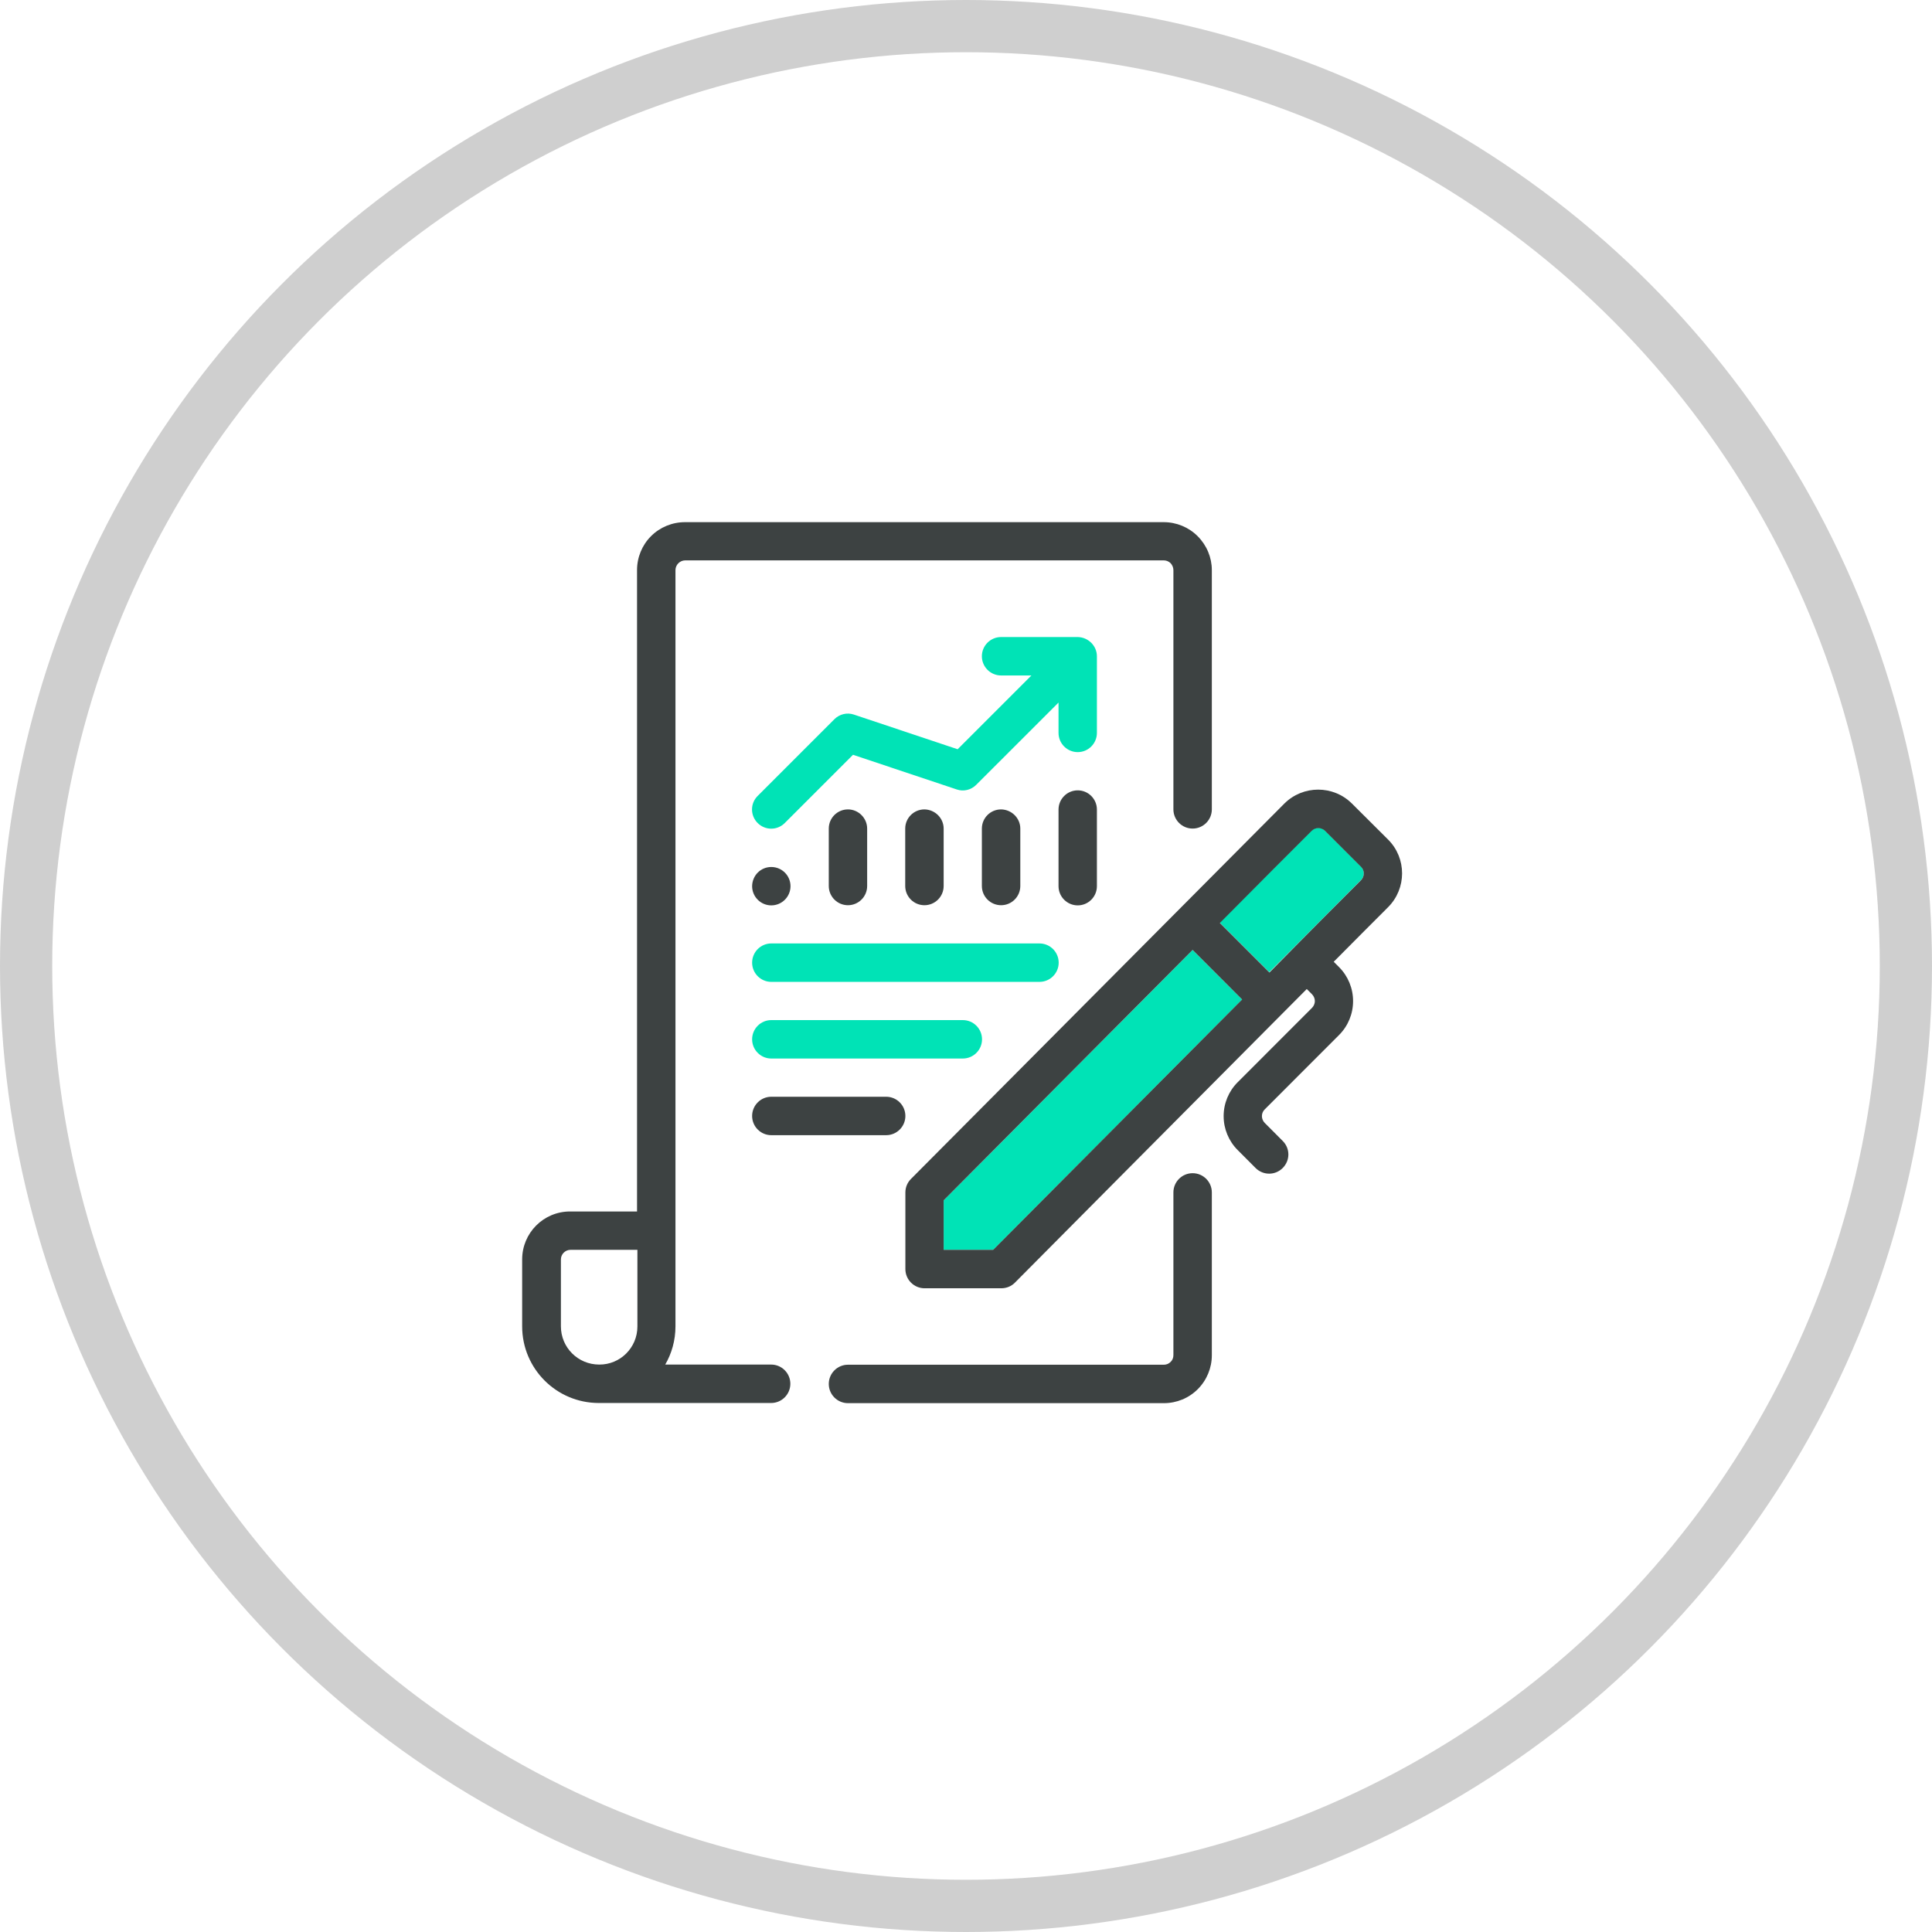
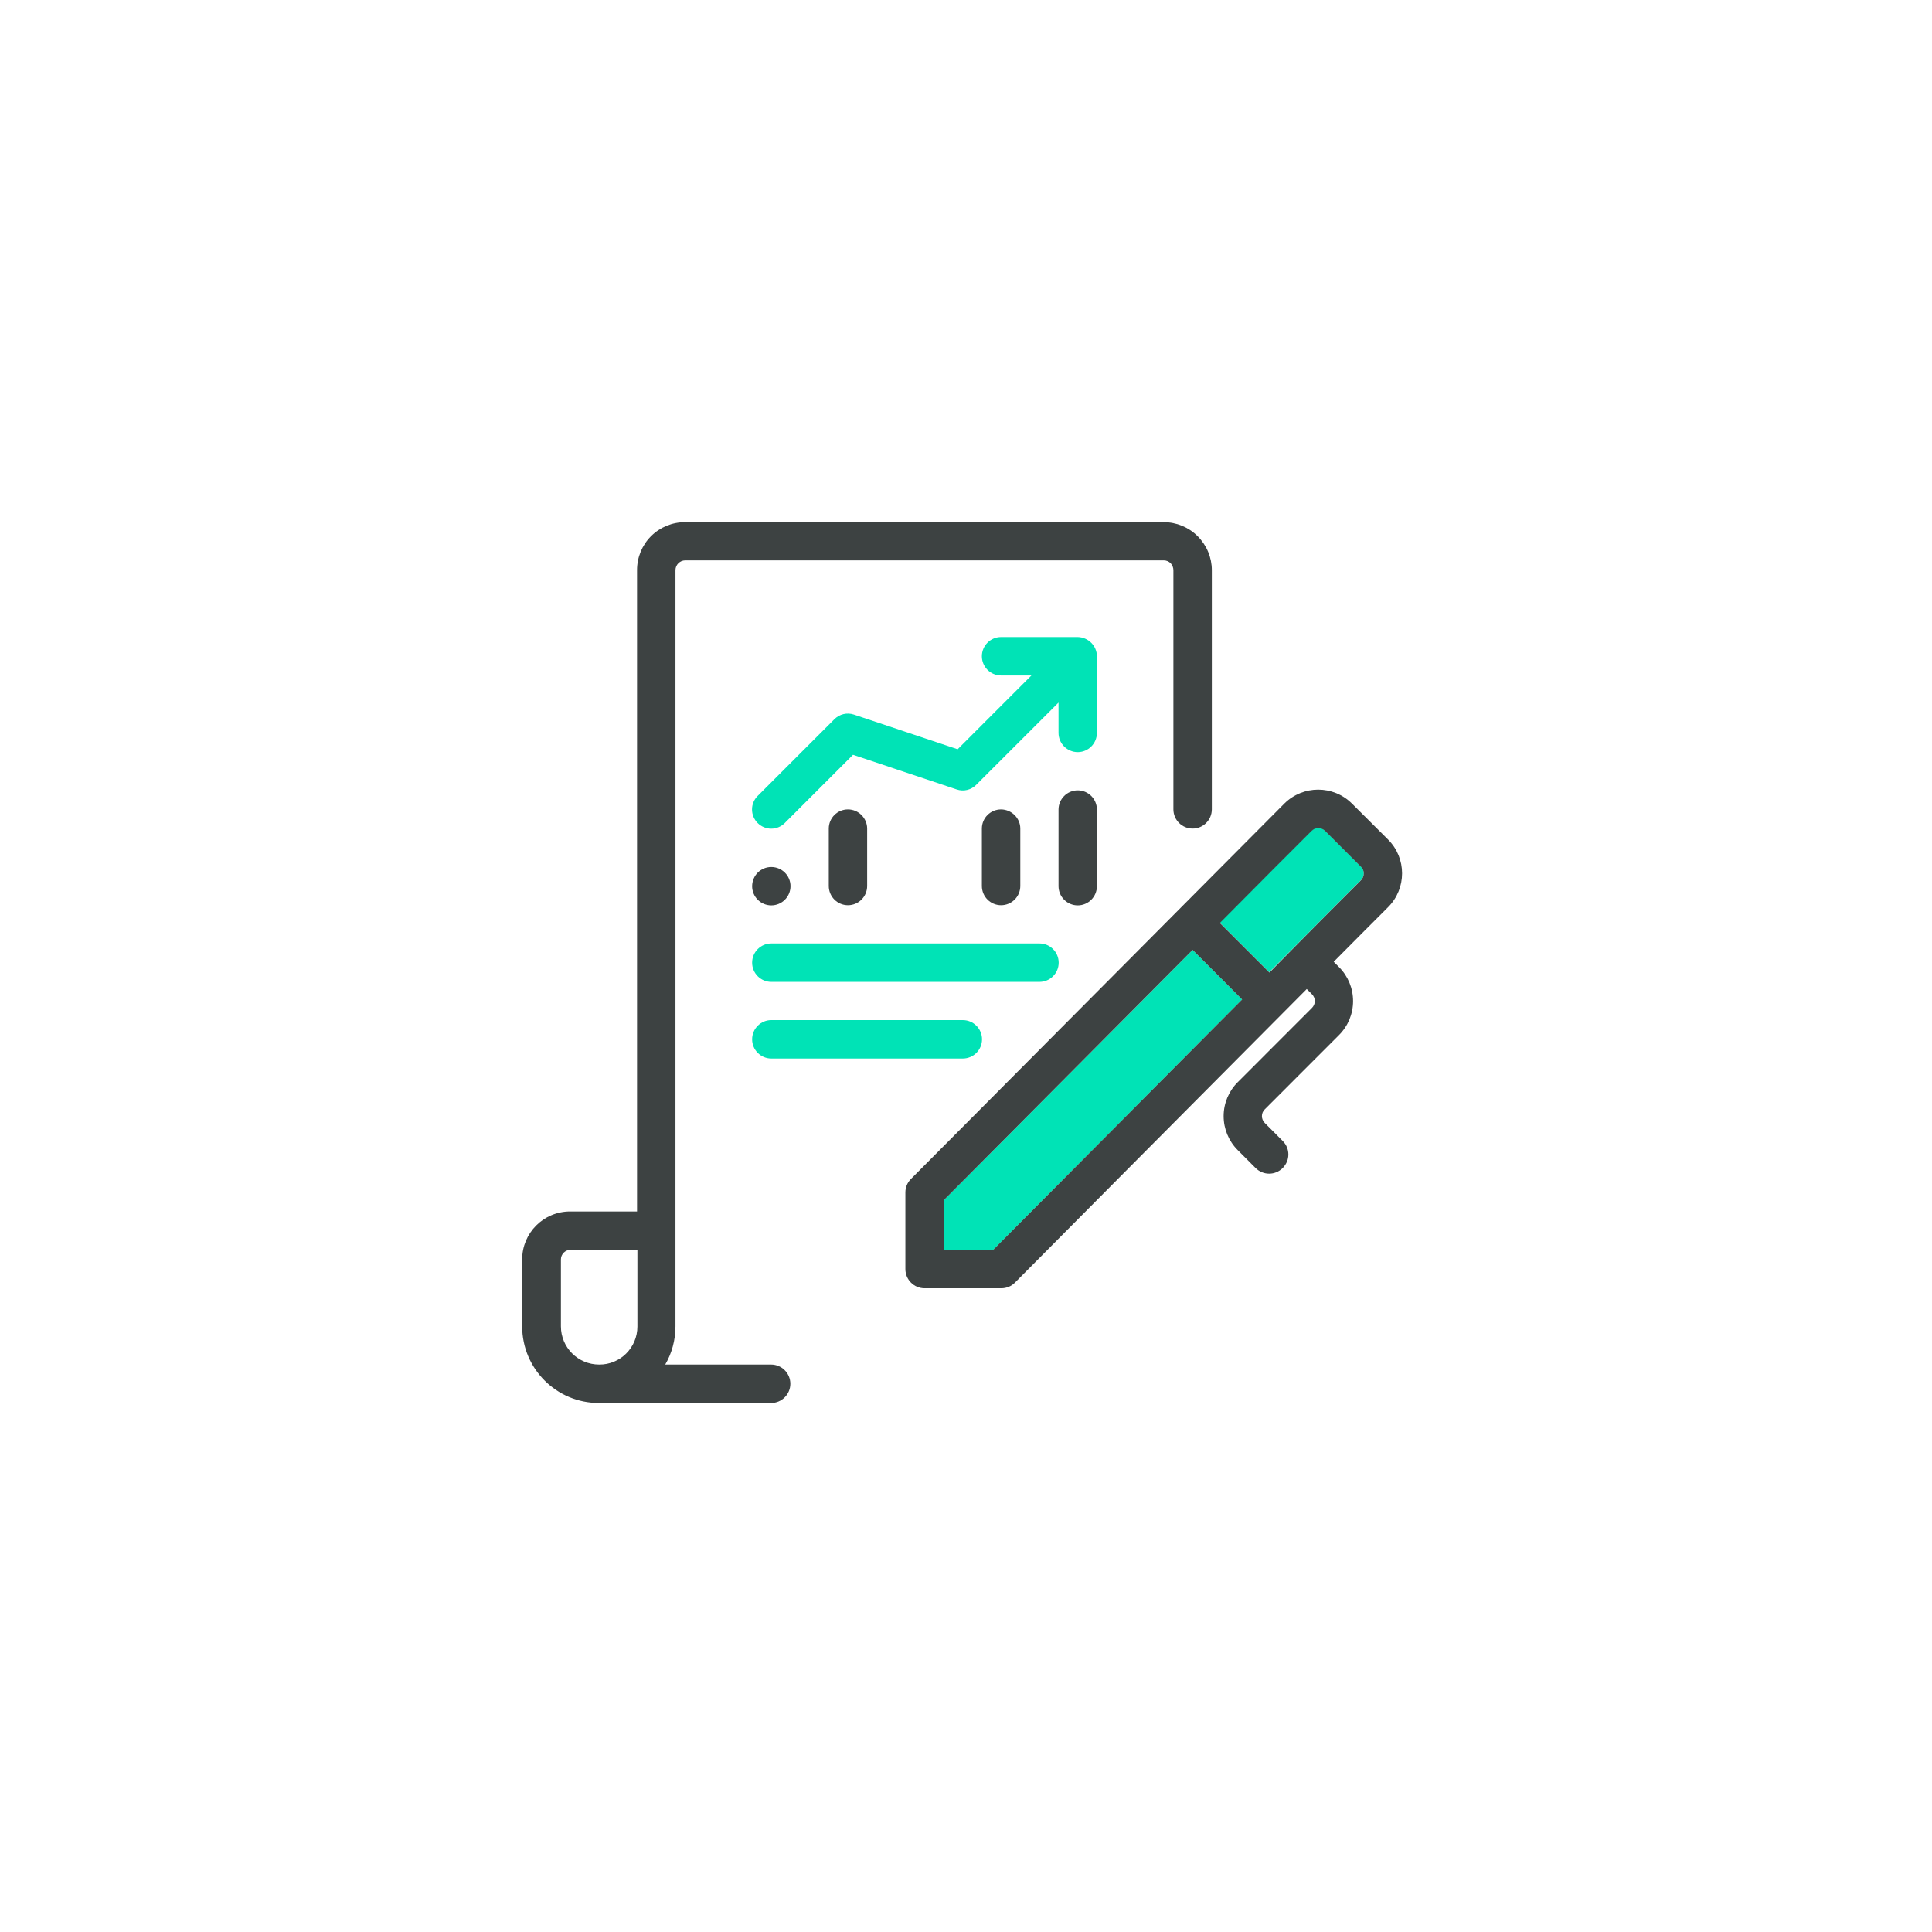
<svg xmlns="http://www.w3.org/2000/svg" width="37" height="37" viewBox="0 0 37 37" fill="none">
-   <circle cx="18.5" cy="18.5" r="18" stroke="#CFCFCF" />
  <path d="M26.064 16.597C26.137 16.669 26.137 16.786 26.064 16.855C25.686 17.233 25.05 17.872 24.308 18.618L23.359 17.669C24.101 16.923 24.737 16.284 25.116 15.906C25.188 15.834 25.305 15.834 25.373 15.906C25.59 16.122 25.851 16.384 26.064 16.597Z" fill="#00E3B6" />
  <path d="M22.84 18.192L23.789 19.141C21.877 21.062 19.543 23.41 19.021 23.936H18.072V22.988C18.594 22.462 20.928 20.114 22.84 18.192Z" fill="#00E3B6" />
  <path d="M26.583 16.078C26.941 16.435 26.941 17.016 26.583 17.374C26.332 17.625 25.971 17.986 25.542 18.419L25.645 18.522C25.817 18.694 25.913 18.928 25.913 19.172C25.913 19.416 25.817 19.649 25.645 19.821L24.222 21.245C24.187 21.279 24.167 21.324 24.167 21.375C24.167 21.423 24.187 21.471 24.222 21.506L24.565 21.85C24.71 21.994 24.71 22.224 24.565 22.369C24.421 22.513 24.191 22.513 24.046 22.369C24.046 22.369 23.878 22.2 23.703 22.025C23.531 21.853 23.434 21.619 23.434 21.375C23.434 21.131 23.531 20.897 23.703 20.726L25.126 19.302C25.16 19.268 25.181 19.22 25.181 19.172C25.181 19.123 25.16 19.075 25.126 19.041L25.026 18.941C22.798 21.179 19.436 24.565 19.436 24.565C19.368 24.634 19.275 24.672 19.175 24.672H17.707C17.504 24.672 17.339 24.507 17.339 24.304V22.836C17.339 22.74 17.377 22.647 17.446 22.578C17.446 22.578 24.174 15.813 24.596 15.39C24.954 15.033 25.535 15.033 25.892 15.39C26.105 15.603 26.37 15.865 26.583 16.078ZM26.064 16.858C26.136 16.786 26.136 16.669 26.064 16.6C25.851 16.387 25.59 16.126 25.377 15.913C25.305 15.841 25.188 15.841 25.119 15.913C24.741 16.291 24.101 16.93 23.362 17.676L24.311 18.625C25.047 17.876 25.686 17.236 26.064 16.858ZM23.788 19.141L22.84 18.192C20.928 20.114 18.594 22.462 18.072 22.988V23.936H19.02C19.543 23.41 21.877 21.062 23.788 19.141Z" fill="#3D4242" />
-   <path d="M23.208 22.836V25.954C23.208 26.198 23.111 26.432 22.939 26.604C22.768 26.776 22.534 26.872 22.29 26.872H16.239C16.037 26.872 15.872 26.707 15.872 26.504C15.872 26.301 16.037 26.136 16.239 26.136H22.29C22.338 26.136 22.386 26.116 22.42 26.081C22.455 26.047 22.472 26.002 22.472 25.951V22.836C22.472 22.633 22.637 22.468 22.84 22.468C23.043 22.468 23.208 22.633 23.208 22.836Z" fill="#3D4242" />
  <path d="M23.208 10.918C23.208 11.863 23.208 13.183 23.208 15.5C23.208 15.703 23.043 15.868 22.84 15.868C22.637 15.868 22.472 15.703 22.472 15.5V10.918C22.472 10.87 22.451 10.822 22.42 10.787C22.386 10.753 22.338 10.732 22.29 10.732H13.121C13.073 10.732 13.025 10.753 12.991 10.787C12.956 10.822 12.936 10.87 12.936 10.918V25.401C12.936 25.669 12.864 25.92 12.74 26.133H14.768C14.971 26.133 15.136 26.298 15.136 26.501C15.136 26.704 14.971 26.869 14.768 26.869H11.468C10.657 26.869 10 26.212 10 25.401V24.119C10 23.613 10.409 23.201 10.918 23.201H12.2V10.918C12.2 10.674 12.296 10.44 12.468 10.268C12.64 10.096 12.874 10 13.118 10C14.995 10 20.409 10 22.286 10C22.53 10 22.764 10.096 22.936 10.268C23.111 10.444 23.208 10.677 23.208 10.918ZM12.207 25.404V23.936H10.925C10.825 23.936 10.742 24.019 10.742 24.119V25.401C10.742 25.806 11.069 26.133 11.475 26.133C11.877 26.137 12.207 25.81 12.207 25.404Z" fill="#3D4242" />
  <path d="M21.007 15.504V16.971C21.007 17.174 20.842 17.339 20.64 17.339C20.437 17.339 20.272 17.174 20.272 16.971V15.504C20.272 15.301 20.437 15.136 20.64 15.136C20.842 15.136 21.007 15.301 21.007 15.504Z" fill="#3D4242" />
  <path d="M21.007 12.568V14.036C21.007 14.239 20.842 14.404 20.64 14.404C20.437 14.404 20.272 14.239 20.272 14.036V13.455L18.697 15.029C18.598 15.129 18.453 15.164 18.323 15.119L16.336 14.455L15.029 15.762C14.885 15.906 14.655 15.906 14.51 15.762C14.366 15.617 14.366 15.387 14.51 15.243L15.978 13.775C16.078 13.675 16.222 13.641 16.353 13.685L18.34 14.349L19.753 12.936H19.172C18.969 12.936 18.804 12.771 18.804 12.568C18.804 12.365 18.969 12.2 19.172 12.2H20.64C20.842 12.204 21.007 12.369 21.007 12.568Z" fill="#00E3B6" />
  <path d="M19.907 18.068C20.11 18.068 20.275 18.233 20.275 18.436C20.275 18.639 20.11 18.804 19.907 18.804H14.771C14.569 18.804 14.404 18.639 14.404 18.436C14.404 18.233 14.569 18.068 14.771 18.068H19.907Z" fill="#00E3B6" />
  <path d="M19.54 15.868V16.968C19.54 17.171 19.375 17.336 19.172 17.336C18.969 17.336 18.804 17.171 18.804 16.968V15.868C18.804 15.665 18.969 15.501 19.172 15.501C19.375 15.504 19.54 15.669 19.54 15.868Z" fill="#3D4242" />
  <path d="M18.439 19.536C18.642 19.536 18.807 19.701 18.807 19.904C18.807 20.107 18.642 20.272 18.439 20.272H14.771C14.569 20.272 14.404 20.107 14.404 19.904C14.404 19.701 14.569 19.536 14.771 19.536H18.439Z" fill="#00E3B6" />
-   <path d="M18.072 15.868V16.968C18.072 17.171 17.907 17.336 17.704 17.336C17.501 17.336 17.336 17.171 17.336 16.968V15.868C17.336 15.665 17.501 15.501 17.704 15.501C17.907 15.504 18.072 15.669 18.072 15.868Z" fill="#3D4242" />
-   <path d="M16.971 21.004C17.174 21.004 17.339 21.169 17.339 21.372C17.339 21.575 17.174 21.74 16.971 21.74H14.771C14.569 21.74 14.404 21.575 14.404 21.372C14.404 21.169 14.569 21.004 14.771 21.004H16.971Z" fill="#3D4242" />
  <path d="M16.607 15.868V16.968C16.607 17.171 16.442 17.336 16.239 17.336C16.037 17.336 15.872 17.171 15.872 16.968V15.868C15.872 15.665 16.037 15.501 16.239 15.501C16.442 15.501 16.607 15.669 16.607 15.868Z" fill="#3D4242" />
  <path d="M14.771 16.604C14.974 16.604 15.139 16.768 15.139 16.971C15.139 17.174 14.974 17.339 14.771 17.339C14.569 17.339 14.404 17.174 14.404 16.971C14.407 16.765 14.569 16.604 14.771 16.604Z" fill="#3D4242" />
</svg>